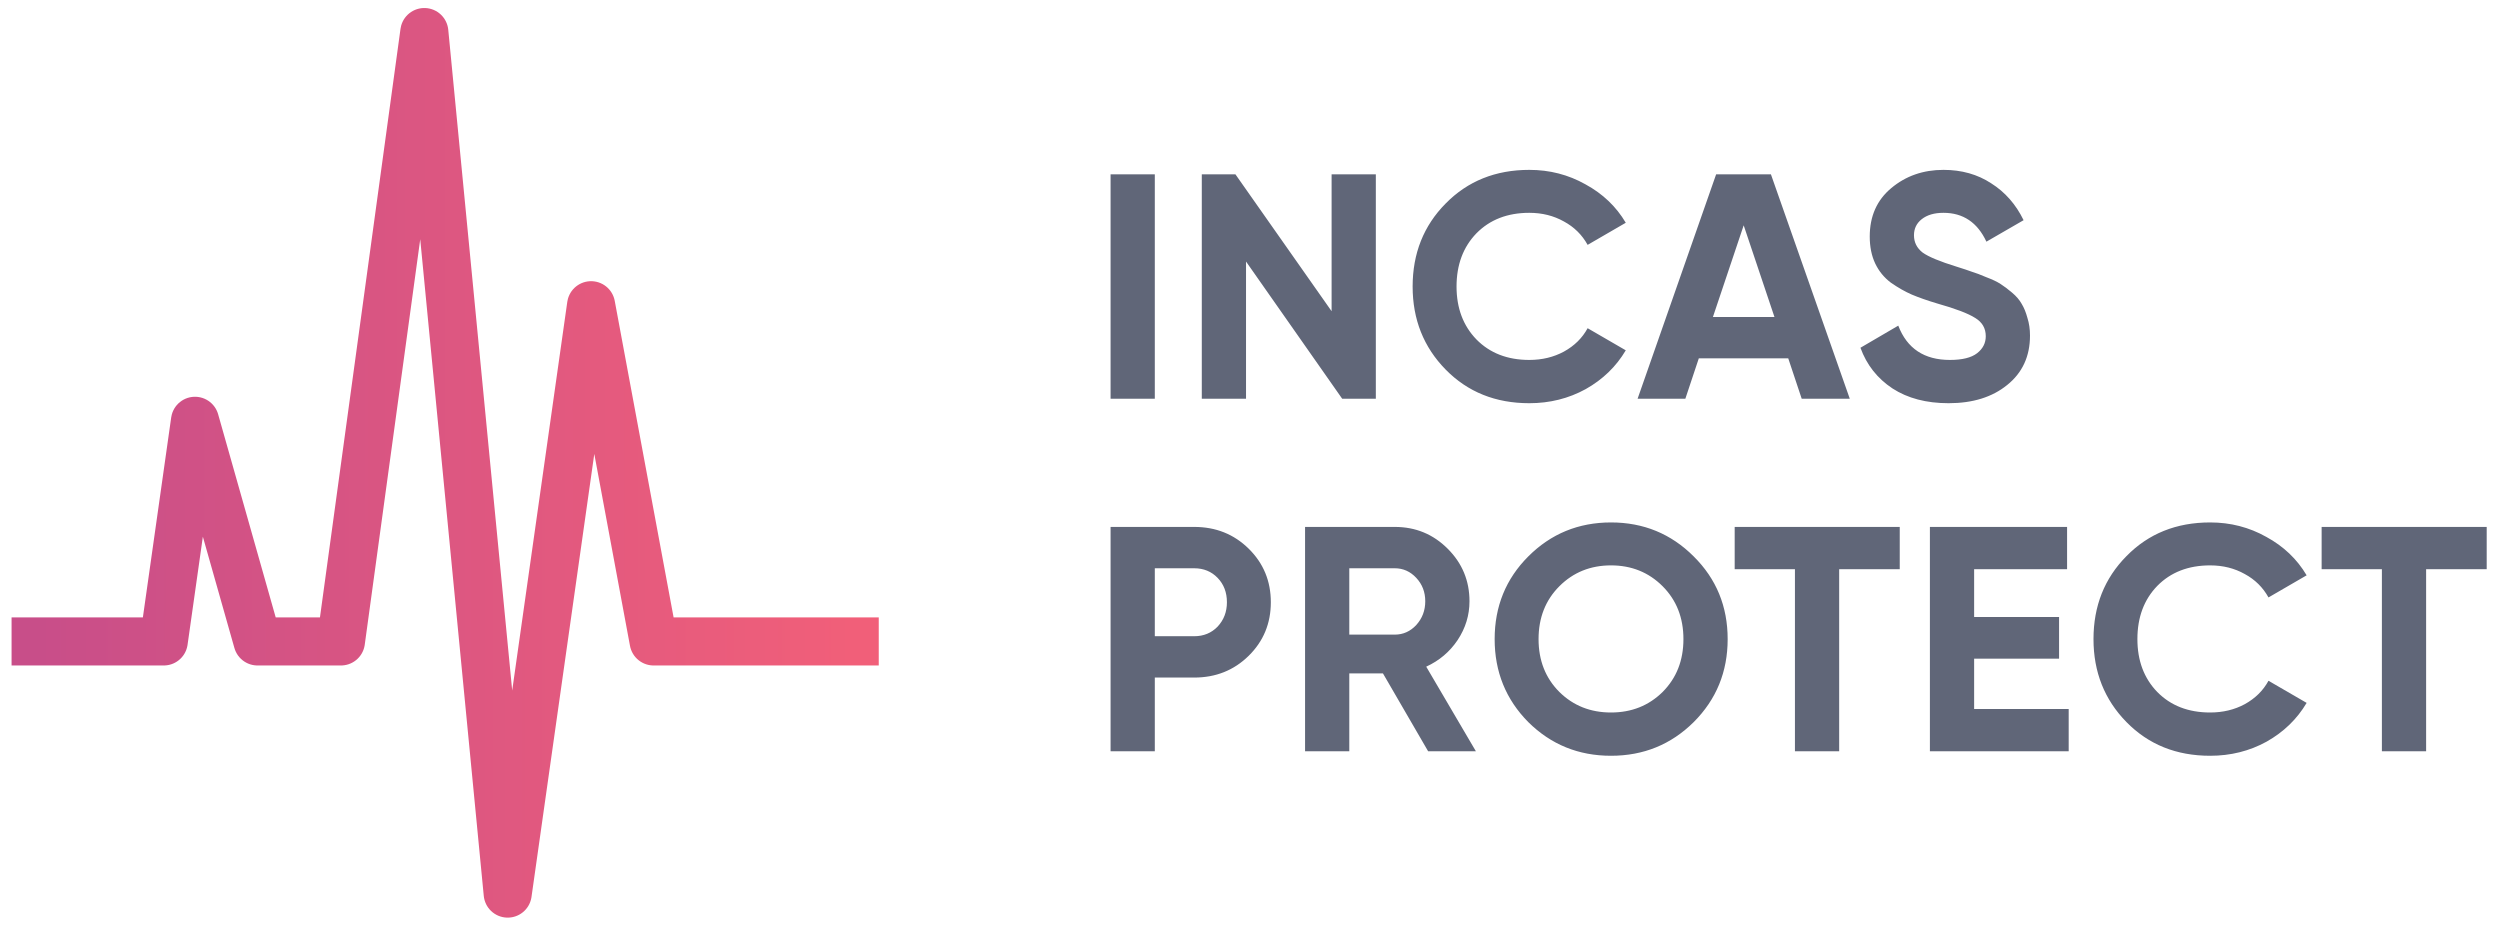
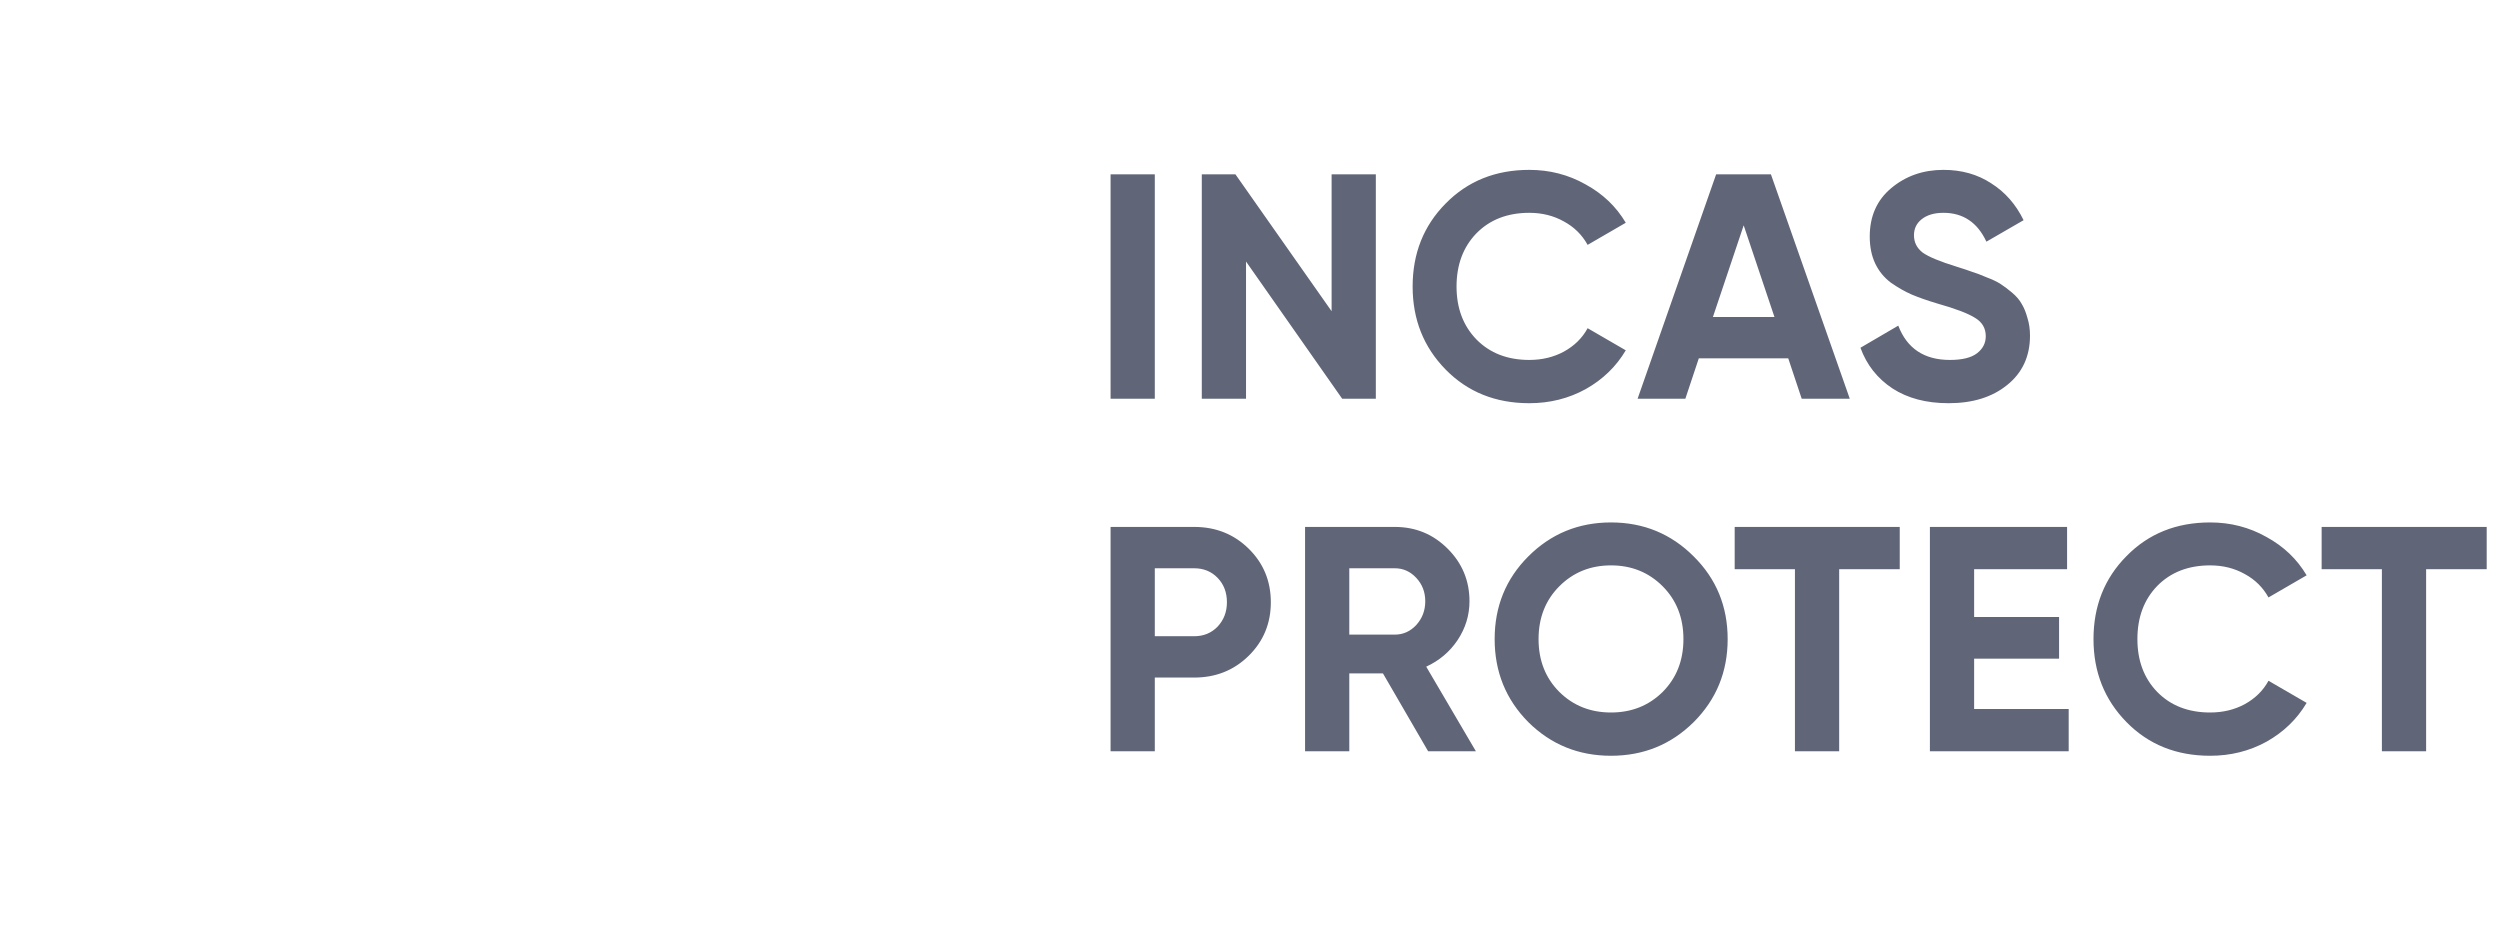
<svg xmlns="http://www.w3.org/2000/svg" width="78" height="29" viewBox="0 0 78 29" fill="none">
-   <path d="M1.111 20.013H5.109L6.084 13.129L8.035 20.013H10.637L13.239 1L15.84 27.88L18.442 9.523L20.393 20.013H26.667" stroke="url(#paint0_linear)" stroke-width="1.5" stroke-linecap="square" stroke-linejoin="round" />
-   <path d="M34.65 5.44H36.03V12.44H34.65V5.44ZM41.546 5.44H42.926V12.44H41.876L38.876 8.16V12.44H37.496V5.44H38.546L41.546 9.71V5.44ZM47.714 12.58C46.661 12.58 45.791 12.23 45.104 11.53C44.418 10.83 44.074 9.967 44.074 8.94C44.074 7.907 44.418 7.043 45.104 6.35C45.791 5.65 46.661 5.3 47.714 5.3C48.348 5.3 48.931 5.45 49.464 5.75C50.004 6.043 50.424 6.443 50.724 6.95L49.534 7.64C49.361 7.327 49.114 7.083 48.794 6.91C48.474 6.73 48.114 6.64 47.714 6.64C47.034 6.64 46.484 6.853 46.064 7.28C45.651 7.707 45.444 8.26 45.444 8.94C45.444 9.613 45.651 10.163 46.064 10.59C46.484 11.017 47.034 11.23 47.714 11.23C48.114 11.23 48.474 11.143 48.794 10.97C49.121 10.79 49.368 10.547 49.534 10.24L50.724 10.93C50.424 11.437 50.008 11.84 49.474 12.14C48.941 12.433 48.354 12.58 47.714 12.58ZM56.213 12.44L55.793 11.18H53.003L52.583 12.44H51.093L53.543 5.44H55.253L57.713 12.44H56.213ZM53.443 9.89H55.363L54.403 7.03L53.443 9.89ZM60.796 12.58C60.103 12.58 59.52 12.427 59.046 12.12C58.573 11.807 58.239 11.383 58.046 10.85L59.226 10.16C59.499 10.873 60.036 11.23 60.836 11.23C61.223 11.23 61.506 11.16 61.686 11.02C61.866 10.88 61.956 10.703 61.956 10.49C61.956 10.243 61.846 10.053 61.626 9.92C61.406 9.78 61.013 9.63 60.446 9.47C60.133 9.377 59.866 9.283 59.646 9.19C59.433 9.097 59.216 8.973 58.996 8.82C58.783 8.66 58.62 8.46 58.506 8.22C58.393 7.98 58.336 7.7 58.336 7.38C58.336 6.747 58.559 6.243 59.006 5.87C59.459 5.49 60.003 5.3 60.636 5.3C61.203 5.3 61.7 5.44 62.126 5.72C62.559 5.993 62.896 6.377 63.136 6.87L61.976 7.54C61.696 6.94 61.249 6.64 60.636 6.64C60.349 6.64 60.123 6.707 59.956 6.84C59.796 6.967 59.716 7.133 59.716 7.34C59.716 7.56 59.806 7.74 59.986 7.88C60.173 8.013 60.526 8.16 61.046 8.32C61.26 8.387 61.419 8.44 61.526 8.48C61.639 8.513 61.789 8.57 61.976 8.65C62.169 8.723 62.316 8.793 62.416 8.86C62.523 8.927 62.643 9.017 62.776 9.13C62.91 9.243 63.01 9.36 63.076 9.48C63.15 9.6 63.209 9.747 63.256 9.92C63.309 10.087 63.336 10.27 63.336 10.47C63.336 11.117 63.099 11.63 62.626 12.01C62.16 12.39 61.55 12.58 60.796 12.58ZM37.26 16.44C37.933 16.44 38.5 16.667 38.96 17.12C39.42 17.573 39.65 18.13 39.65 18.79C39.65 19.45 39.42 20.007 38.96 20.46C38.5 20.913 37.933 21.14 37.26 21.14H36.03V23.44H34.65V16.44H37.26ZM37.26 19.85C37.553 19.85 37.797 19.75 37.99 19.55C38.183 19.343 38.28 19.09 38.28 18.79C38.28 18.483 38.183 18.23 37.99 18.03C37.797 17.83 37.553 17.73 37.26 17.73H36.03V19.85H37.26ZM44.558 23.44L43.148 21.01H42.098V23.44H40.718V16.44H43.518C44.165 16.44 44.715 16.667 45.168 17.12C45.622 17.573 45.848 18.12 45.848 18.76C45.848 19.193 45.725 19.597 45.478 19.97C45.232 20.337 44.905 20.613 44.498 20.8L46.048 23.44H44.558ZM42.098 17.73V19.8H43.518C43.778 19.8 44.002 19.7 44.188 19.5C44.375 19.293 44.468 19.047 44.468 18.76C44.468 18.473 44.375 18.23 44.188 18.03C44.002 17.83 43.778 17.73 43.518 17.73H42.098ZM52.843 22.53C52.136 23.23 51.276 23.58 50.263 23.58C49.25 23.58 48.39 23.23 47.683 22.53C46.983 21.823 46.633 20.96 46.633 19.94C46.633 18.92 46.983 18.06 47.683 17.36C48.39 16.653 49.25 16.3 50.263 16.3C51.276 16.3 52.136 16.653 52.843 17.36C53.55 18.06 53.903 18.92 53.903 19.94C53.903 20.96 53.55 21.823 52.843 22.53ZM48.653 21.59C49.086 22.017 49.623 22.23 50.263 22.23C50.903 22.23 51.44 22.017 51.873 21.59C52.306 21.157 52.523 20.607 52.523 19.94C52.523 19.273 52.306 18.723 51.873 18.29C51.44 17.857 50.903 17.64 50.263 17.64C49.623 17.64 49.086 17.857 48.653 18.29C48.22 18.723 48.003 19.273 48.003 19.94C48.003 20.607 48.22 21.157 48.653 21.59ZM59.272 16.44V17.76H57.382V23.44H56.002V17.76H54.122V16.44H59.272ZM61.593 22.12H64.543V23.44H60.213V16.44H64.493V17.76H61.593V19.25H64.243V20.55H61.593V22.12ZM68.957 23.58C67.903 23.58 67.033 23.23 66.347 22.53C65.66 21.83 65.317 20.967 65.317 19.94C65.317 18.907 65.66 18.043 66.347 17.35C67.033 16.65 67.903 16.3 68.957 16.3C69.59 16.3 70.173 16.45 70.707 16.75C71.247 17.043 71.667 17.443 71.967 17.95L70.777 18.64C70.603 18.327 70.357 18.083 70.037 17.91C69.717 17.73 69.357 17.64 68.957 17.64C68.277 17.64 67.727 17.853 67.307 18.28C66.893 18.707 66.687 19.26 66.687 19.94C66.687 20.613 66.893 21.163 67.307 21.59C67.727 22.017 68.277 22.23 68.957 22.23C69.357 22.23 69.717 22.143 70.037 21.97C70.363 21.79 70.61 21.547 70.777 21.24L71.967 21.93C71.667 22.437 71.25 22.84 70.717 23.14C70.183 23.433 69.597 23.58 68.957 23.58ZM77.585 16.44V17.76H75.695V23.44H74.315V17.76H72.435V16.44H77.585Z" fill="#606678" />
+   <path d="M34.65 5.44H36.03V12.44H34.65V5.44ZM41.546 5.44H42.926V12.44H41.876L38.876 8.16V12.44H37.496V5.44H38.546L41.546 9.71V5.44M47.714 12.58C46.661 12.58 45.791 12.23 45.104 11.53C44.418 10.83 44.074 9.967 44.074 8.94C44.074 7.907 44.418 7.043 45.104 6.35C45.791 5.65 46.661 5.3 47.714 5.3C48.348 5.3 48.931 5.45 49.464 5.75C50.004 6.043 50.424 6.443 50.724 6.95L49.534 7.64C49.361 7.327 49.114 7.083 48.794 6.91C48.474 6.73 48.114 6.64 47.714 6.64C47.034 6.64 46.484 6.853 46.064 7.28C45.651 7.707 45.444 8.26 45.444 8.94C45.444 9.613 45.651 10.163 46.064 10.59C46.484 11.017 47.034 11.23 47.714 11.23C48.114 11.23 48.474 11.143 48.794 10.97C49.121 10.79 49.368 10.547 49.534 10.24L50.724 10.93C50.424 11.437 50.008 11.84 49.474 12.14C48.941 12.433 48.354 12.58 47.714 12.58ZM56.213 12.44L55.793 11.18H53.003L52.583 12.44H51.093L53.543 5.44H55.253L57.713 12.44H56.213ZM53.443 9.89H55.363L54.403 7.03L53.443 9.89ZM60.796 12.58C60.103 12.58 59.52 12.427 59.046 12.12C58.573 11.807 58.239 11.383 58.046 10.85L59.226 10.16C59.499 10.873 60.036 11.23 60.836 11.23C61.223 11.23 61.506 11.16 61.686 11.02C61.866 10.88 61.956 10.703 61.956 10.49C61.956 10.243 61.846 10.053 61.626 9.92C61.406 9.78 61.013 9.63 60.446 9.47C60.133 9.377 59.866 9.283 59.646 9.19C59.433 9.097 59.216 8.973 58.996 8.82C58.783 8.66 58.62 8.46 58.506 8.22C58.393 7.98 58.336 7.7 58.336 7.38C58.336 6.747 58.559 6.243 59.006 5.87C59.459 5.49 60.003 5.3 60.636 5.3C61.203 5.3 61.7 5.44 62.126 5.72C62.559 5.993 62.896 6.377 63.136 6.87L61.976 7.54C61.696 6.94 61.249 6.64 60.636 6.64C60.349 6.64 60.123 6.707 59.956 6.84C59.796 6.967 59.716 7.133 59.716 7.34C59.716 7.56 59.806 7.74 59.986 7.88C60.173 8.013 60.526 8.16 61.046 8.32C61.26 8.387 61.419 8.44 61.526 8.48C61.639 8.513 61.789 8.57 61.976 8.65C62.169 8.723 62.316 8.793 62.416 8.86C62.523 8.927 62.643 9.017 62.776 9.13C62.91 9.243 63.01 9.36 63.076 9.48C63.15 9.6 63.209 9.747 63.256 9.92C63.309 10.087 63.336 10.27 63.336 10.47C63.336 11.117 63.099 11.63 62.626 12.01C62.16 12.39 61.55 12.58 60.796 12.58ZM37.26 16.44C37.933 16.44 38.5 16.667 38.96 17.12C39.42 17.573 39.65 18.13 39.65 18.79C39.65 19.45 39.42 20.007 38.96 20.46C38.5 20.913 37.933 21.14 37.26 21.14H36.03V23.44H34.65V16.44H37.26ZM37.26 19.85C37.553 19.85 37.797 19.75 37.99 19.55C38.183 19.343 38.28 19.09 38.28 18.79C38.28 18.483 38.183 18.23 37.99 18.03C37.797 17.83 37.553 17.73 37.26 17.73H36.03V19.85H37.26ZM44.558 23.44L43.148 21.01H42.098V23.44H40.718V16.44H43.518C44.165 16.44 44.715 16.667 45.168 17.12C45.622 17.573 45.848 18.12 45.848 18.76C45.848 19.193 45.725 19.597 45.478 19.97C45.232 20.337 44.905 20.613 44.498 20.8L46.048 23.44H44.558ZM42.098 17.73V19.8H43.518C43.778 19.8 44.002 19.7 44.188 19.5C44.375 19.293 44.468 19.047 44.468 18.76C44.468 18.473 44.375 18.23 44.188 18.03C44.002 17.83 43.778 17.73 43.518 17.73H42.098ZM52.843 22.53C52.136 23.23 51.276 23.58 50.263 23.58C49.25 23.58 48.39 23.23 47.683 22.53C46.983 21.823 46.633 20.96 46.633 19.94C46.633 18.92 46.983 18.06 47.683 17.36C48.39 16.653 49.25 16.3 50.263 16.3C51.276 16.3 52.136 16.653 52.843 17.36C53.55 18.06 53.903 18.92 53.903 19.94C53.903 20.96 53.55 21.823 52.843 22.53ZM48.653 21.59C49.086 22.017 49.623 22.23 50.263 22.23C50.903 22.23 51.44 22.017 51.873 21.59C52.306 21.157 52.523 20.607 52.523 19.94C52.523 19.273 52.306 18.723 51.873 18.29C51.44 17.857 50.903 17.64 50.263 17.64C49.623 17.64 49.086 17.857 48.653 18.29C48.22 18.723 48.003 19.273 48.003 19.94C48.003 20.607 48.22 21.157 48.653 21.59ZM59.272 16.44V17.76H57.382V23.44H56.002V17.76H54.122V16.44H59.272ZM61.593 22.12H64.543V23.44H60.213V16.44H64.493V17.76H61.593V19.25H64.243V20.55H61.593V22.12ZM68.957 23.58C67.903 23.58 67.033 23.23 66.347 22.53C65.66 21.83 65.317 20.967 65.317 19.94C65.317 18.907 65.66 18.043 66.347 17.35C67.033 16.65 67.903 16.3 68.957 16.3C69.59 16.3 70.173 16.45 70.707 16.75C71.247 17.043 71.667 17.443 71.967 17.95L70.777 18.64C70.603 18.327 70.357 18.083 70.037 17.91C69.717 17.73 69.357 17.64 68.957 17.64C68.277 17.64 67.727 17.853 67.307 18.28C66.893 18.707 66.687 19.26 66.687 19.94C66.687 20.613 66.893 21.163 67.307 21.59C67.727 22.017 68.277 22.23 68.957 22.23C69.357 22.23 69.717 22.143 70.037 21.97C70.363 21.79 70.61 21.547 70.777 21.24L71.967 21.93C71.667 22.437 71.25 22.84 70.717 23.14C70.183 23.433 69.597 23.58 68.957 23.58ZM77.585 16.44V17.76H75.695V23.44H74.315V17.76H72.435V16.44H77.585Z" fill="#606678" />
  <defs>
    <linearGradient id="paint0_linear" x1="1.111" y1="14.44" x2="26.667" y2="14.44" gradientUnits="userSpaceOnUse">
      <stop stop-color="#C84E89" />
      <stop offset="1" stop-color="#F15F79" />
    </linearGradient>
  </defs>
</svg>